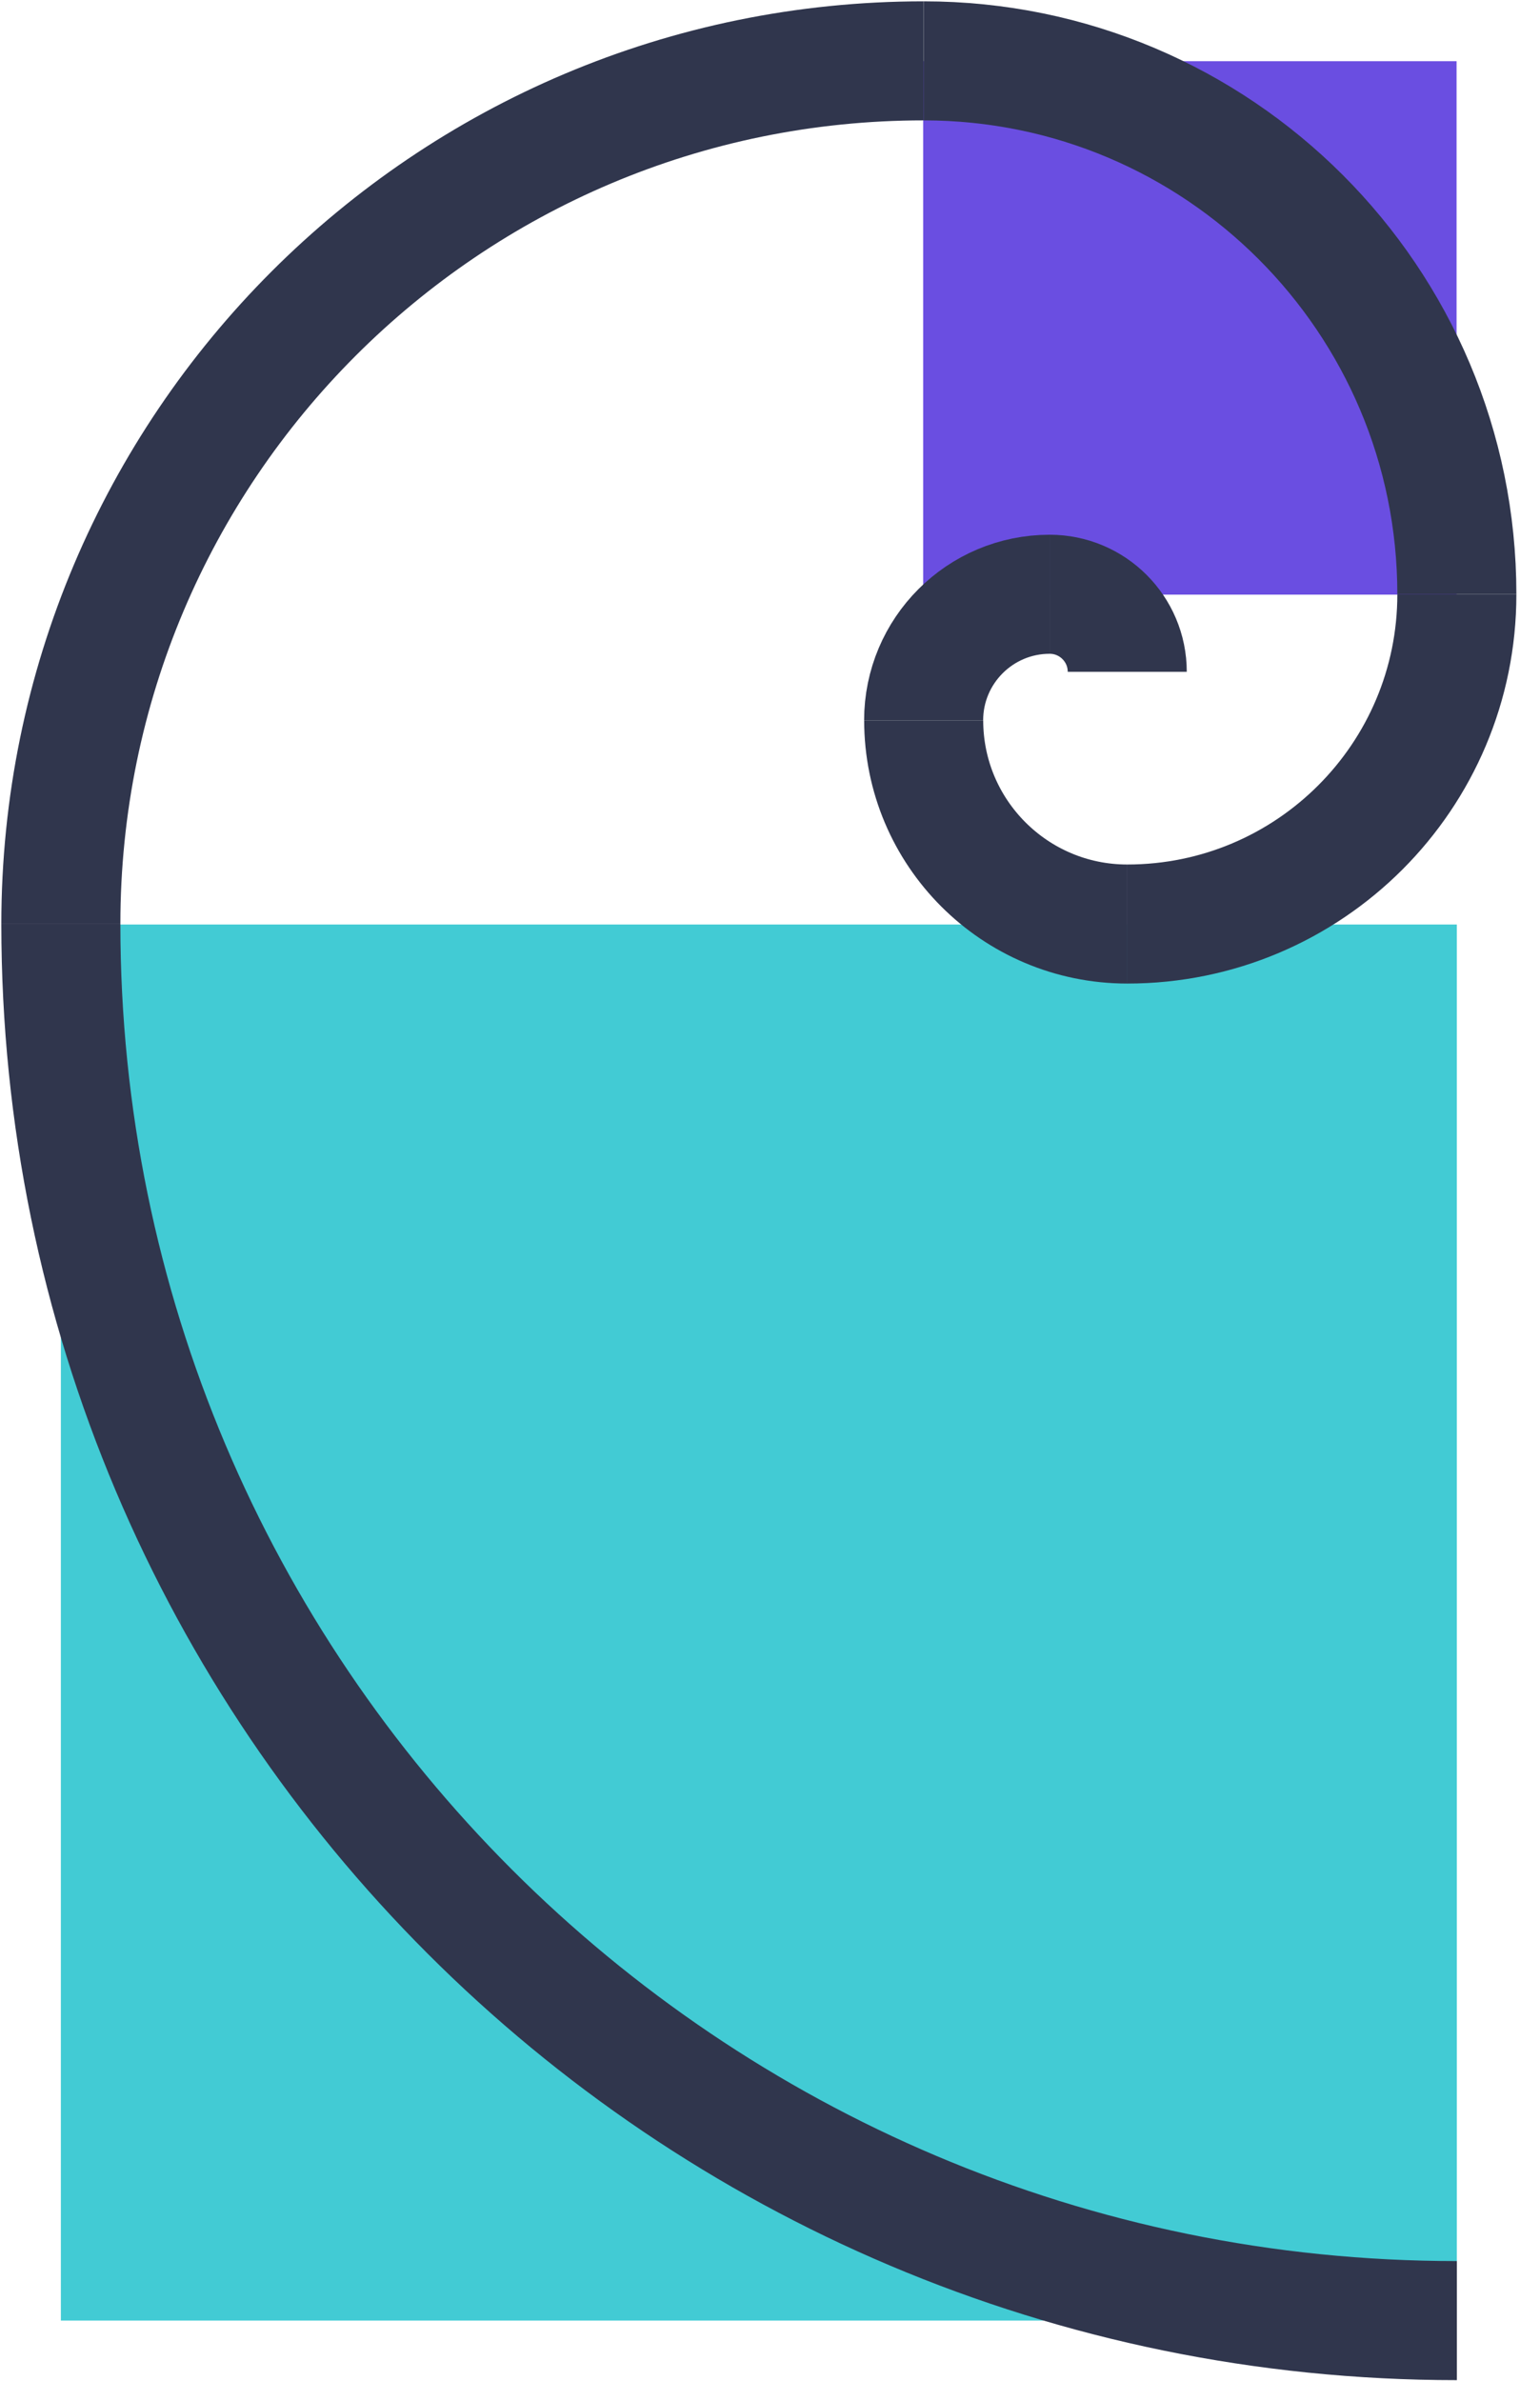
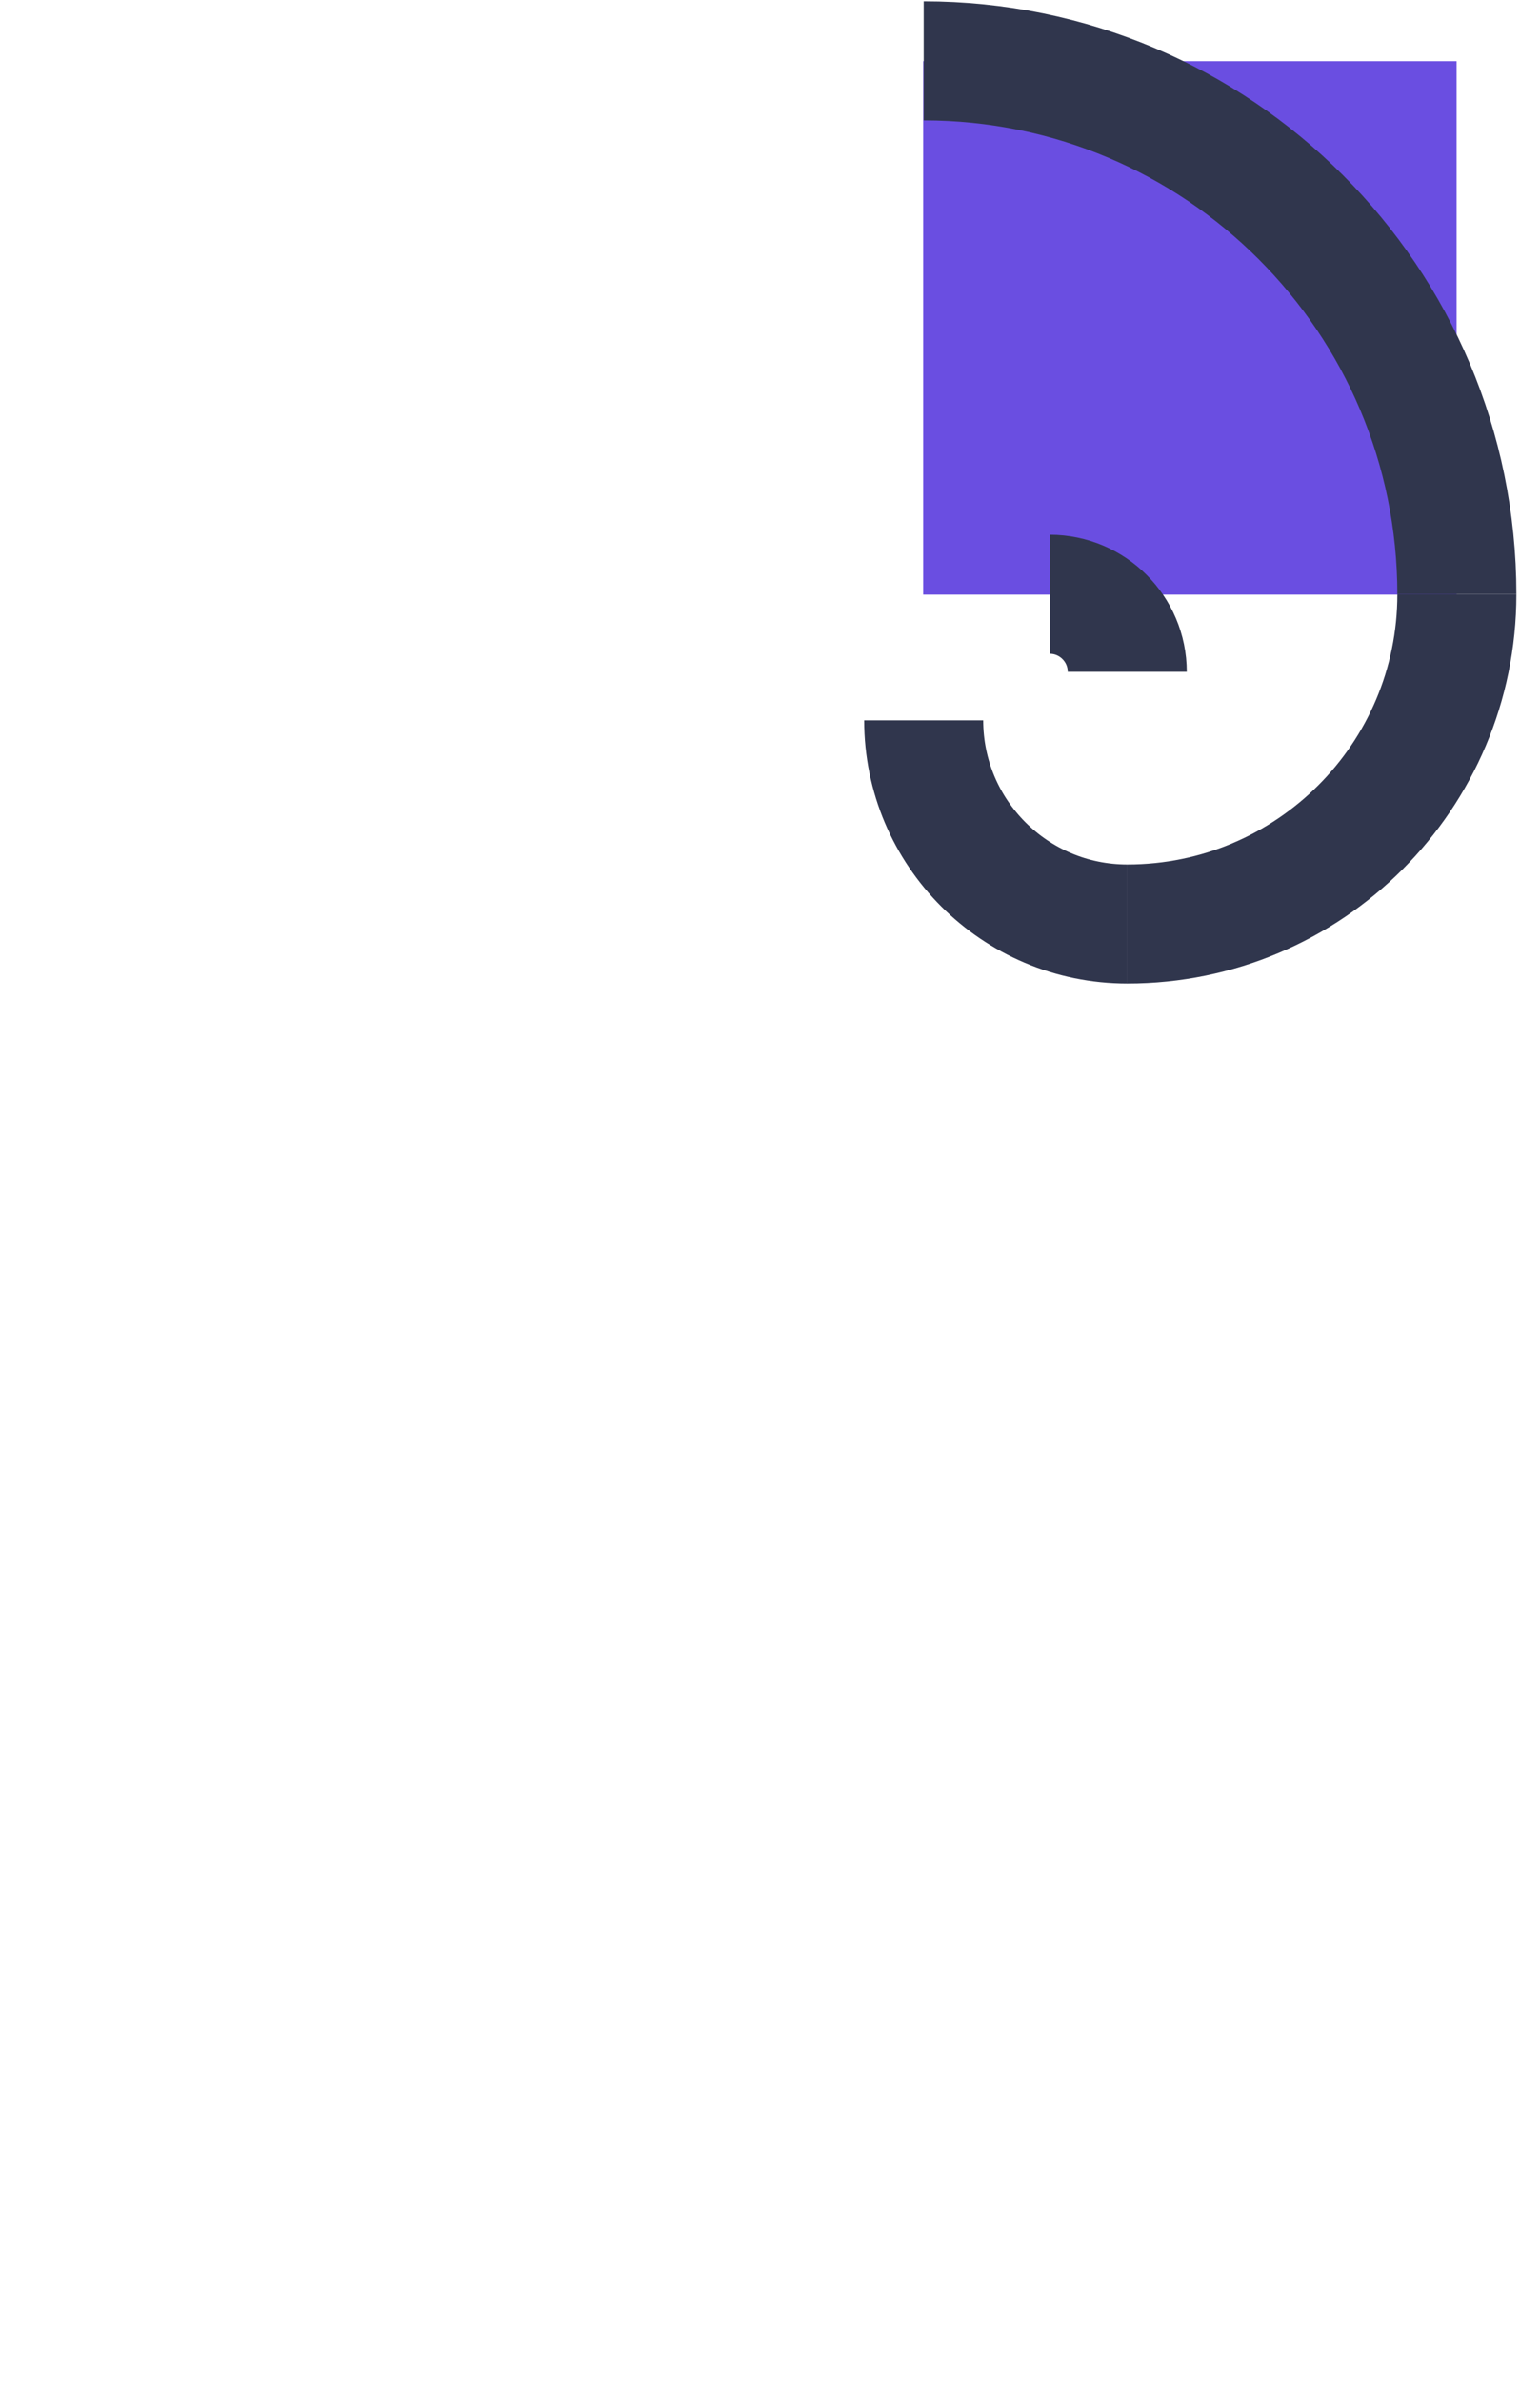
<svg xmlns="http://www.w3.org/2000/svg" id="Support" viewBox="0 0 323.41 500">
  <defs>
    <style>.cls-1{fill:#6a4ee1;}.cls-2{fill:#42cbd4;}.cls-3{fill:none;stroke:#30364d;stroke-miterlimit:10;stroke-width:25px;}</style>
  </defs>
-   <rect class="cls-2" x="12.78" y="194.14" width="293.16" height="293.16" />
  <rect class="cls-1" x="193.87" y="12.85" width="112.02" height="112.02" />
-   <path id="path1873" class="cls-3" d="M305.95,487.31C144.04,487.31,12.78,356.01,12.78,194.04" />
-   <path id="path1875" class="cls-3" d="M193.97,12.78C93.9,12.78,12.78,93.93,12.78,194.04" />
  <path id="path2762" class="cls-3" d="M305.95,124.79c0-61.86-50.13-112.01-111.97-112.01" />
  <path id="path2764" class="cls-3" d="M236.73,194.04c38.23,0,69.22-31,69.22-69.24" />
  <path id="path2766" class="cls-3" d="M236.73,194.04c-23.61,0-42.75-19.15-42.75-42.77" />
-   <path id="path2768" class="cls-3" d="M220.44,124.79c-14.62,0-26.47,11.85-26.47,26.48h0" />
-   <path id="path2770" class="cls-3" d="M220.44,124.79c8.99,0,16.29,7.29,16.29,16.29h0" />
+   <path id="path2770" class="cls-3" d="M220.44,124.79c8.99,0,16.29,7.29,16.29,16.29" />
</svg>